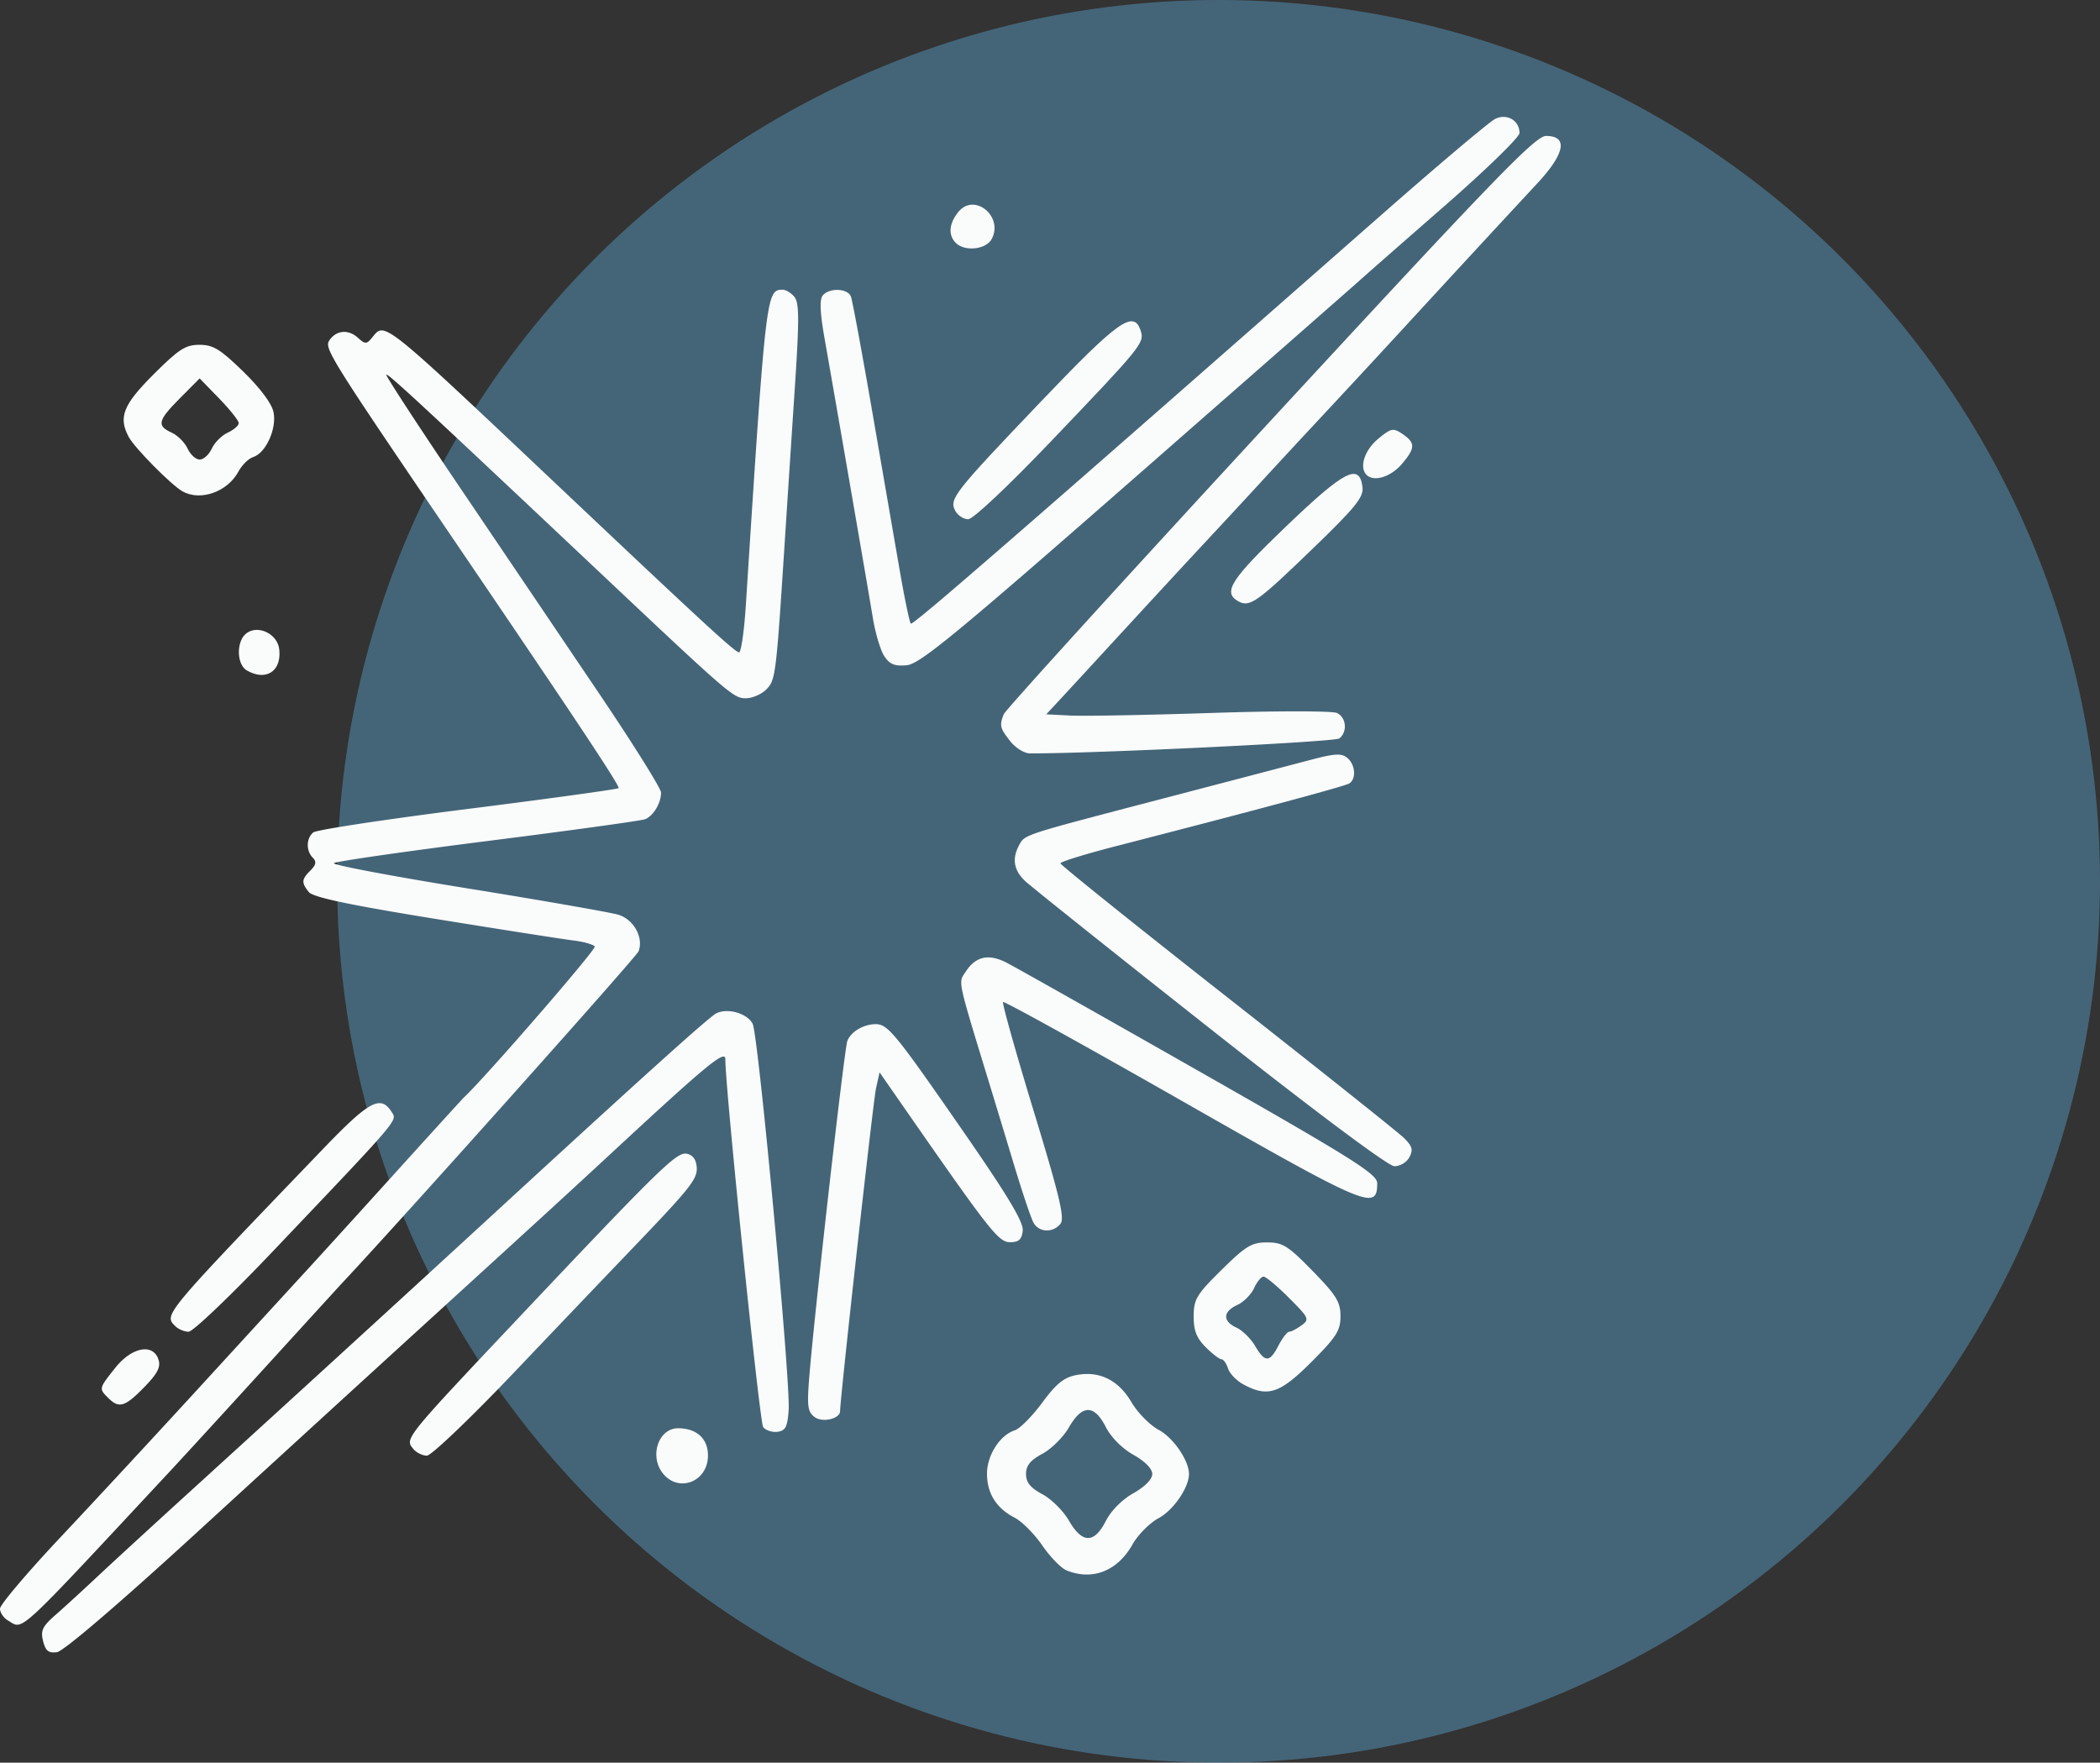
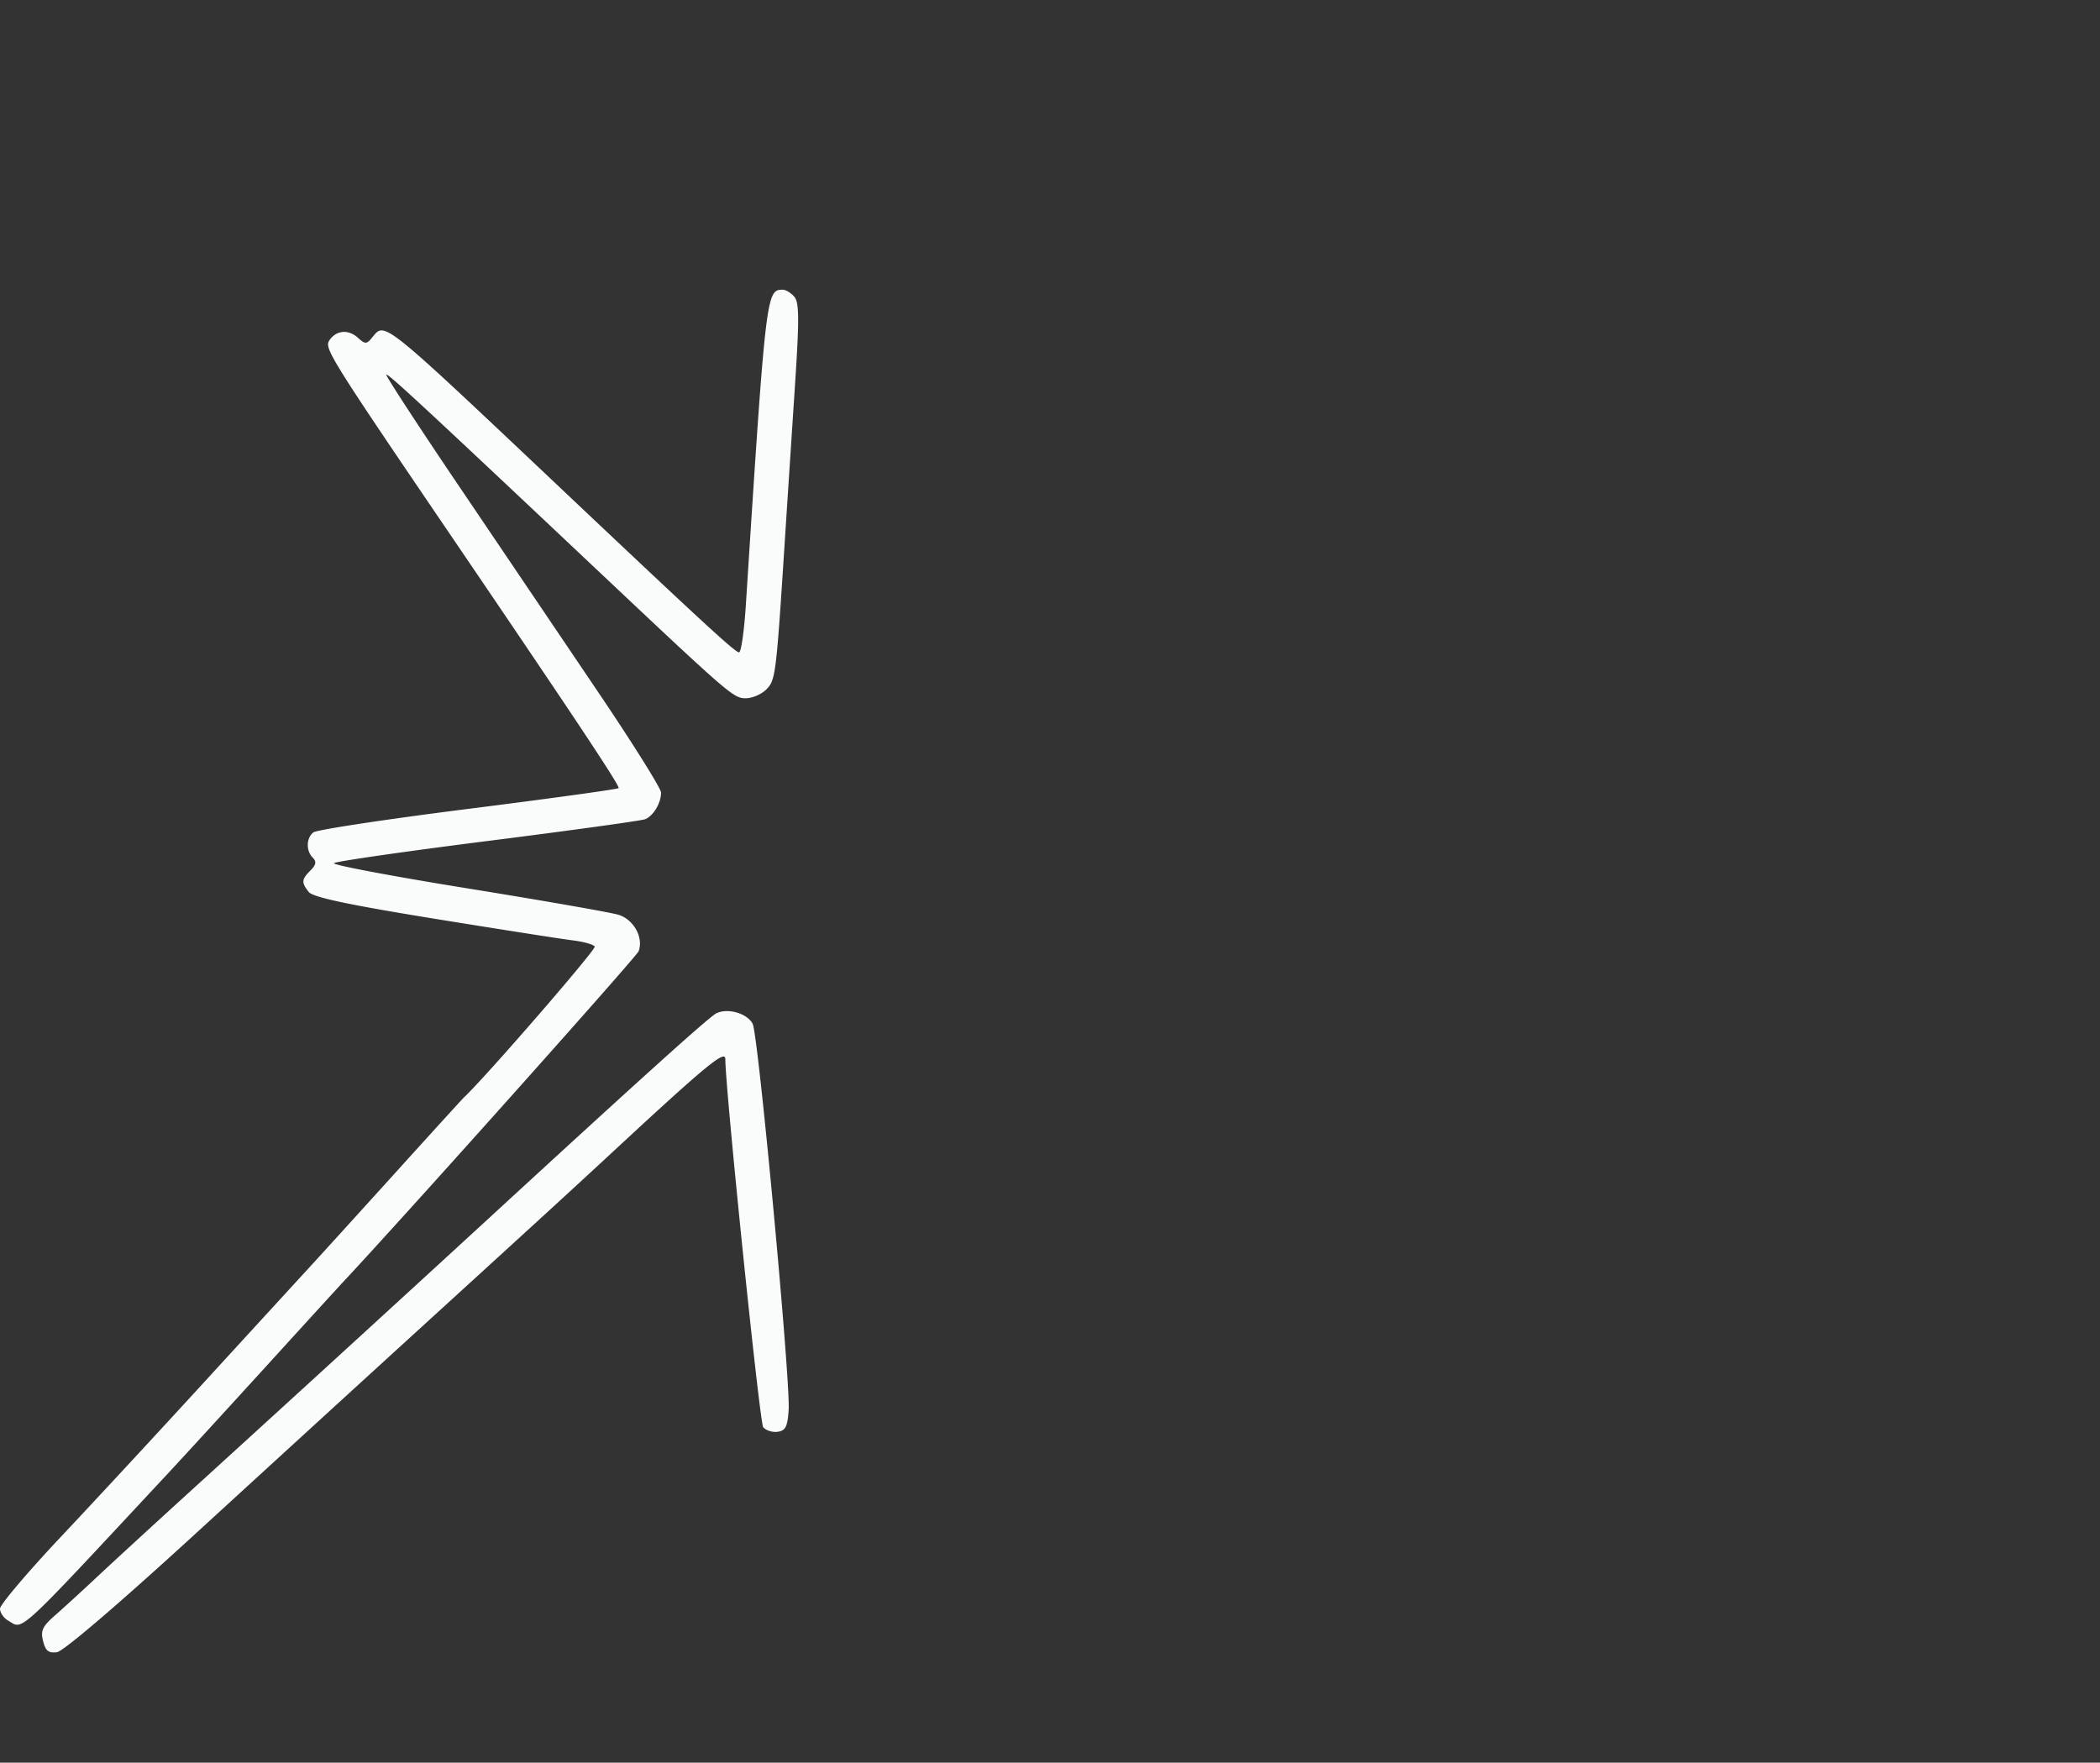
<svg xmlns="http://www.w3.org/2000/svg" width="152.483" height="128">
  <rect width="100%" height="100%" fill="#333333" stroke="none" />
  <g transform="translate(-14.017 647)">
-     <circle cx="102.5" cy="-583" r="64" style="fill:#5698be;fill-opacity:.5;fill-rule:evenodd;stroke-width:1.169" />
-     <path d="M83.417-629.36c-.566-.567-.496-1.408.188-2.252 1.153-1.424 3.3.327 2.42 1.972-.41.764-1.957.93-2.608.28zM113.24-612.516c-.54-.54-.15-1.78.819-2.595.929-.782 1.116-.827 1.731-.418 1.012.672 1.02 1.035.045 2.193-.815.969-2.055 1.36-2.595.82zM27.25-611.33c-.836-.487-3.462-3.148-3.884-3.936-.77-1.437-.414-2.333 1.8-4.547 1.837-1.837 2.32-2.148 3.335-2.148.997 0 1.506.312 3.183 1.947 1.248 1.218 2.07 2.324 2.197 2.954.239 1.193-.562 2.959-1.473 3.248-.34.107-.823.58-1.075 1.052-.797 1.488-2.786 2.184-4.083 1.43zm2.145-3.094c.2-.438.721-.96 1.16-1.16.437-.2.796-.51.796-.69 0-.18-.639-.985-1.419-1.788l-1.419-1.46-1.414 1.424c-1.628 1.638-1.72 2.012-.618 2.514.438.2.96.722 1.16 1.16.199.438.594.796.876.796.283 0 .678-.358.878-.796zM83.378-609.91c-.457-.854-.116-1.288 6.258-7.968 5.613-5.88 6.715-6.657 7.215-5.081.273.858.053 1.128-6.51 7.997-3.15 3.298-5.669 5.668-6.023 5.668-.336 0-.759-.277-.94-.615zM103.925-603.339c-1.146-.642-.544-1.584 3.479-5.438 4.266-4.087 5.336-4.633 5.547-2.827.082.71-.534 1.47-3.56 4.392-4.108 3.97-4.63 4.34-5.466 3.873z" style="fill:#fafbfb;stroke-width:.333" />
-     <path d="M78.223-599.359c-.276-.423-.648-1.669-.828-2.769-.315-1.922-2.54-14.804-3.512-20.333-.324-1.84-.363-2.796-.126-3.083.473-.577 1.815-.523 2.047.08.105.275.806 4.062 1.559 8.418.752 4.355 1.651 9.55 1.997 11.543.346 1.994.703 3.699.793 3.789.146.145 7.628-6.354 34.178-29.69 4.136-3.636 7.853-6.77 8.26-6.966.852-.41 1.761.125 1.758 1.033-.001.299-2.44 2.67-5.417 5.272-2.978 2.6-5.715 5-6.081 5.334-.367.332-7.687 6.754-16.267 14.27-13.162 11.53-15.777 13.683-16.73 13.77-.88.079-1.24-.07-1.631-.668zM31.934-598.32c-.729-.426-.768-2.072-.063-2.657.835-.694 2.289-.017 2.42 1.126.185 1.596-.964 2.341-2.357 1.53zM87.375-593.172c-.754-.959-.795-1.129-.477-1.958.117-.306 8.821-9.88 19.342-21.277 16.293-17.649 19.263-20.72 20.036-20.72 1.617 0 1.384 1.27-.631 3.44-2.93 3.154-5.61 6.055-9.46 10.24-2.017 2.193-4.72 5.111-6.006 6.486a878.192 878.192 0 0 0-4.481 4.833 900.733 900.733 0 0 1-4.166 4.5c-1.113 1.192-3.672 3.96-5.686 6.15-2.014 2.191-4.156 4.516-4.76 5.167l-1.1 1.183 1.766.09c.97.049 5.59-.037 10.265-.19 4.706-.156 8.76-.153 9.084.005.677.332.77 1.364.166 1.847-.317.254-17.943 1.105-22.475 1.085-.4-.003-1.037-.398-1.417-.881zM101.88-572.306c-6.95-5.486-12.988-10.303-13.417-10.706-.832-.781-.979-1.62-.455-2.598.427-.797.168-.713 10.343-3.373 4.858-1.27 9.767-2.557 10.909-2.858 1.683-.444 2.171-.468 2.583-.126.591.49.67 1.533.142 1.86-.336.207-6.584 1.887-16.884 4.54-2.246.577-4.084 1.145-4.084 1.262 0 .116 5.435 4.478 12.078 9.694 6.643 5.216 12.424 9.82 12.846 10.231.626.609.702.872.411 1.417-.2.373-.684.66-1.096.65-.446-.012-5.74-3.967-13.376-9.993zM89.05-558.232c-.177-.332-.796-2.17-1.374-4.083a2471.11 2471.11 0 0 0-1.662-5.48c-2.548-8.341-2.43-7.796-1.87-8.653.725-1.104 1.65-1.31 2.94-.656.605.307 6.913 3.865 14.017 7.907 11.115 6.324 12.916 7.455 12.916 8.114 0 2.02-.636 1.752-14.123-5.939-7.096-4.047-12.967-7.293-13.045-7.215-.079.079.918 3.626 2.214 7.883 1.912 6.276 2.28 7.834 1.949 8.233-.562.677-1.57.62-1.961-.11zM26.75-550.694c-.845-.846-.956-.713 10.726-12.875 3.373-3.511 4.188-3.946 4.992-2.663.395.63.62.366-8.722 10.188-3.009 3.162-5.723 5.75-6.033 5.75-.31 0-.742-.18-.962-.4zM104.29-546.473c-.491-.267-.989-.786-1.105-1.153-.117-.368-.332-.668-.478-.668-.146 0-.66-.396-1.144-.879-.668-.668-.877-1.207-.872-2.25.006-1.232.211-1.573 2.027-3.364 1.764-1.739 2.184-1.992 3.304-1.992 1.134 0 1.517.24 3.306 2.074 1.724 1.767 2.023 2.253 2.023 3.285 0 1.045-.293 1.505-2.124 3.336-2.29 2.29-3.163 2.574-4.937 1.611zm2.56-2.821c.285-.55.635-1 .779-1 .144 0 .544-.207.89-.46.598-.437.55-.541-.91-2-.846-.847-1.677-1.54-1.845-1.54-.168 0-.478.377-.688.838-.21.461-.76 1.01-1.22 1.22-1.05.479-1.076 1.181-.06 1.644.428.195 1.036.792 1.352 1.326.725 1.228 1.056 1.222 1.703-.028zM21.875-545.485c-.686-.686-.69-.67.504-2.178 1.204-1.52 2.762-1.816 3.15-.596.169.532-.083 1.014-1.046 2-1.394 1.428-1.826 1.556-2.608.774zM73.178-544.09c-.516-.378-.57-.775-.4-2.904.378-4.69 2.548-23.848 2.766-24.415.259-.675 1.179-1.219 2.06-1.219.882 0 1.429.671 6.387 7.834 3.224 4.657 4.359 6.554 4.288 7.166-.073.638-.288.834-.916.834-.836 0-1.44-.767-7.662-9.72l-1.817-2.614-.26 1.167c-.203.909-2.607 22.517-2.607 23.43 0 .557-1.265.86-1.839.44zM44.032-541.777c-.635-.765-.697-.689 7.792-9.684 9.958-10.551 11.301-11.866 12.02-11.763.441.063.703.384.758.93.09.893-.366 1.471-4.872 6.166a3880.907 3880.907 0 0 0-8.346 8.75c-3.193 3.356-6.049 6.084-6.37 6.084-.32 0-.762-.217-.982-.483zM62.236-539.904c-1.121-1.239-.455-3.397 1.043-3.38 1.366.016 2.179.795 2.143 2.054-.05 1.789-2.024 2.61-3.186 1.326zM91.465-532.96c-.395-.159-1.19-.974-1.765-1.811-.576-.837-1.481-1.747-2.011-2.02-1.33-.689-2.005-1.764-2.005-3.199 0-1.333.943-2.802 2.017-3.143.366-.116 1.262-1.018 1.99-2.004 1.034-1.399 1.583-1.842 2.498-2.013 1.67-.314 3.044.37 3.991 1.985.443.754 1.33 1.653 1.97 1.997 1.066.573 2.2 2.227 2.2 3.207 0 .984-1.135 2.635-2.206 3.207-.645.345-1.498 1.204-1.896 1.91-1.09 1.932-2.898 2.644-4.783 1.884zm2.845-3.587c.384-.752 1.185-1.56 2.006-2.021.841-.473 1.368-1.01 1.368-1.393s-.527-.92-1.368-1.393c-.821-.461-1.622-1.268-2.006-2.02-.844-1.654-1.714-1.645-2.676.026-.405.703-1.272 1.566-1.926 1.917-.877.47-1.19.857-1.19 1.47s.313 1 1.19 1.47c.654.351 1.521 1.214 1.926 1.917.962 1.671 1.832 1.68 2.676.027z" style="fill:#fafbfb;stroke-width:.333" />
    <path d="M14.6-529.32c-.32-.188-.583-.575-.583-.862 0-.286 1.996-2.641 4.435-5.233 2.44-2.592 7.114-7.638 10.387-11.213 3.274-3.575 6.643-7.25 7.486-8.166.844-.917 3.706-4.067 6.36-7 2.654-2.934 4.907-5.409 5.006-5.5 1.527-1.419 9.635-10.77 9.512-10.97-.094-.151-.811-.353-1.595-.448-.783-.096-5.324-.807-10.09-1.58-6.24-1.013-8.784-1.554-9.084-1.935-.544-.69-.526-.91.129-1.565.407-.407.449-.641.166-.924-.5-.5-.481-1.412.038-1.837.23-.187 5.278-.954 11.22-1.704 5.941-.75 10.867-1.43 10.947-1.51.128-.127-3.085-4.965-12.415-18.694-8.444-12.425-8.952-13.24-8.604-13.792.48-.762 1.381-.86 2.08-.229.53.481.638.484 1.015.03.995-1.198.447-1.638 14.507 11.651 9.608 9.08 11.886 11.174 12.163 11.174.15 0 .372-1.538.493-3.417 1.456-22.674 1.484-22.917 2.678-22.917.23 0 .612.234.85.52.351.424.357 1.652.03 6.584a8697.1 8697.1 0 0 0-.734 11.23c-.628 9.725-.665 10.018-1.344 10.698-.35.35-1.017.635-1.482.635-.894 0-1.138-.211-10.82-9.34C44.609-617.65 42.179-619.9 42.069-619.79c-.064.064 2.35 3.765 5.364 8.223s7.529 11.14 10.032 14.849c2.504 3.708 4.552 6.98 4.552 7.272 0 .764-.566 1.709-1.162 1.937-.283.109-5.424.82-11.426 1.579-6.001.76-11.024 1.483-11.162 1.61-.138.125 4.212.948 9.666 1.828 5.455.88 10.393 1.743 10.974 1.916 1.12.335 1.854 1.652 1.479 2.657-.145.39-17.261 19.544-21.535 24.1-.185.197-2.66 2.908-5.499 6.025-2.839 3.117-6 6.567-7.025 7.667-11.319 12.15-10.583 11.472-11.726 10.806zM17.145-527.83c-.191-.764-.045-1.071.905-1.9.624-.545 2.034-1.836 3.134-2.87 1.1-1.032 4.55-4.197 7.667-7.032a6314.563 6314.563 0 0 0 20.016-18.307c11.657-10.725 16.659-15.235 17.168-15.48.834-.4 2.226 0 2.632.76.407.76 2.753 25.912 2.615 28.031-.08 1.23-.224 1.518-.794 1.6-.382.055-.857-.096-1.055-.334-.255-.307-2.749-24.553-2.749-26.727 0-.701-1.326.389-8.025 6.597-3.32 3.077-4.81 4.442-13.308 12.195-4.309 3.93-12.015 10.977-17.125 15.658-5.589 5.12-9.602 8.553-10.071 8.616-.613.082-.83-.092-1.01-.807z" style="fill:#fafbfb;stroke-width:.333" />
  </g>
</svg>